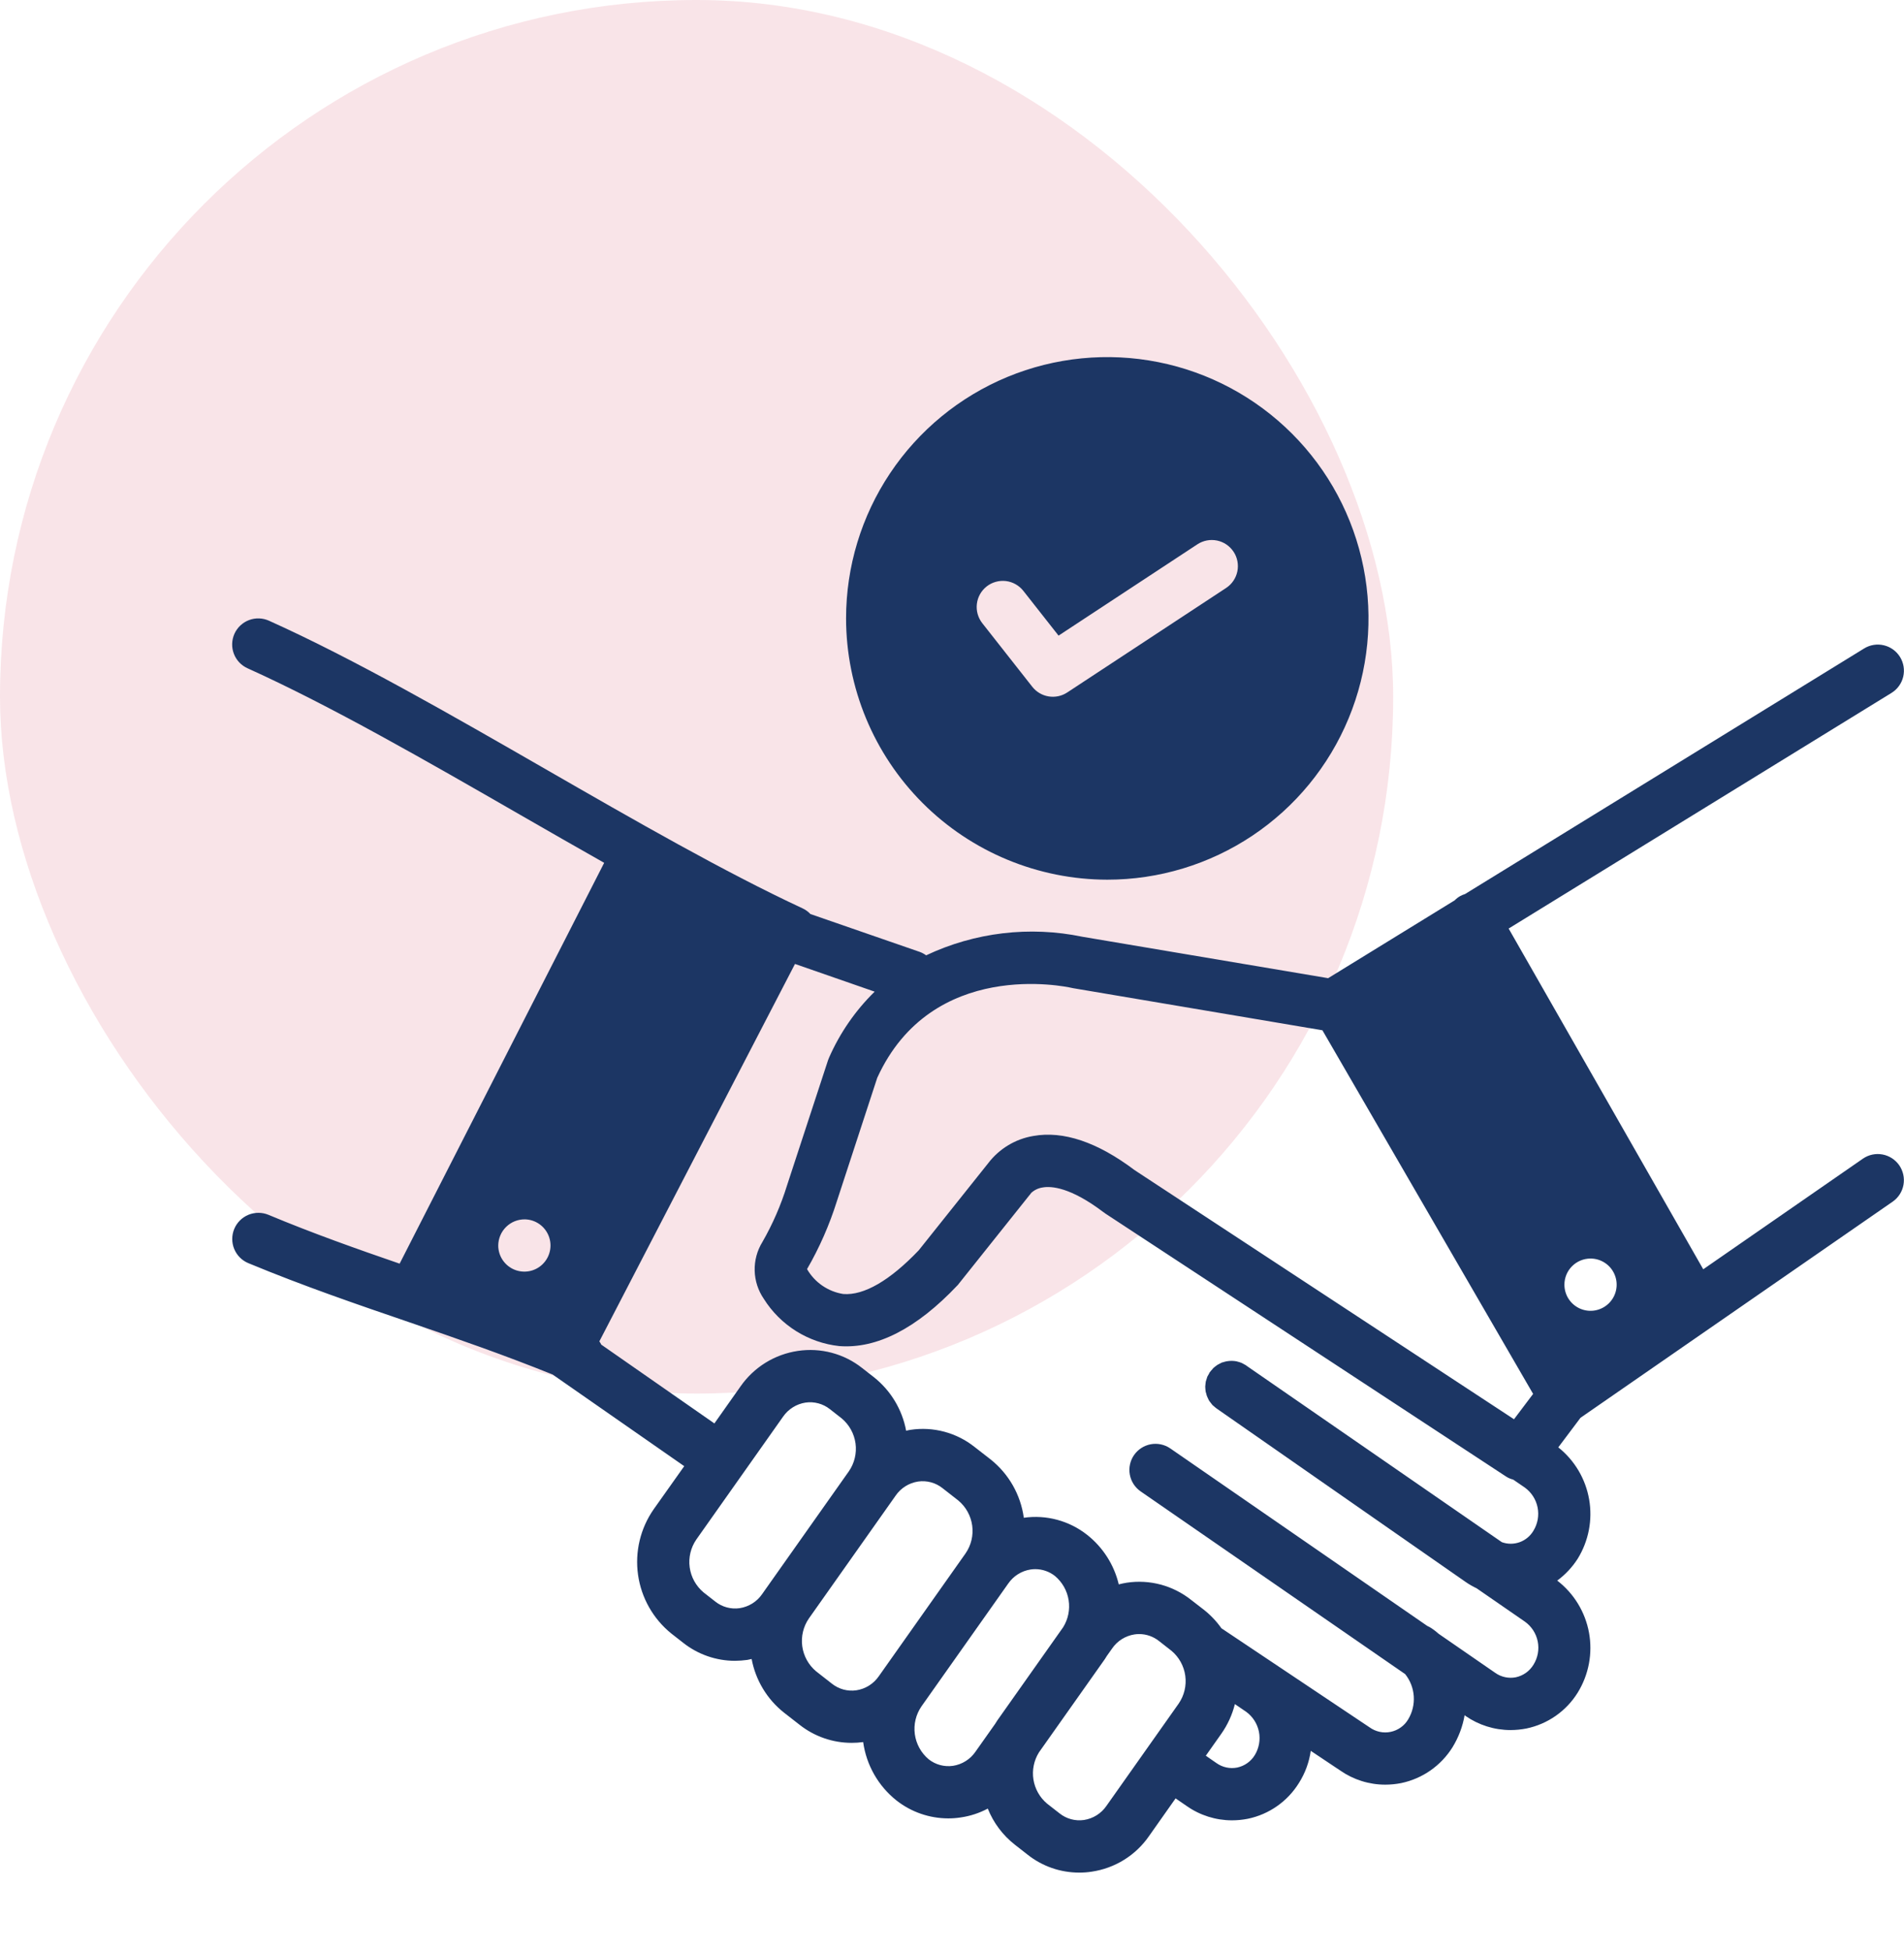
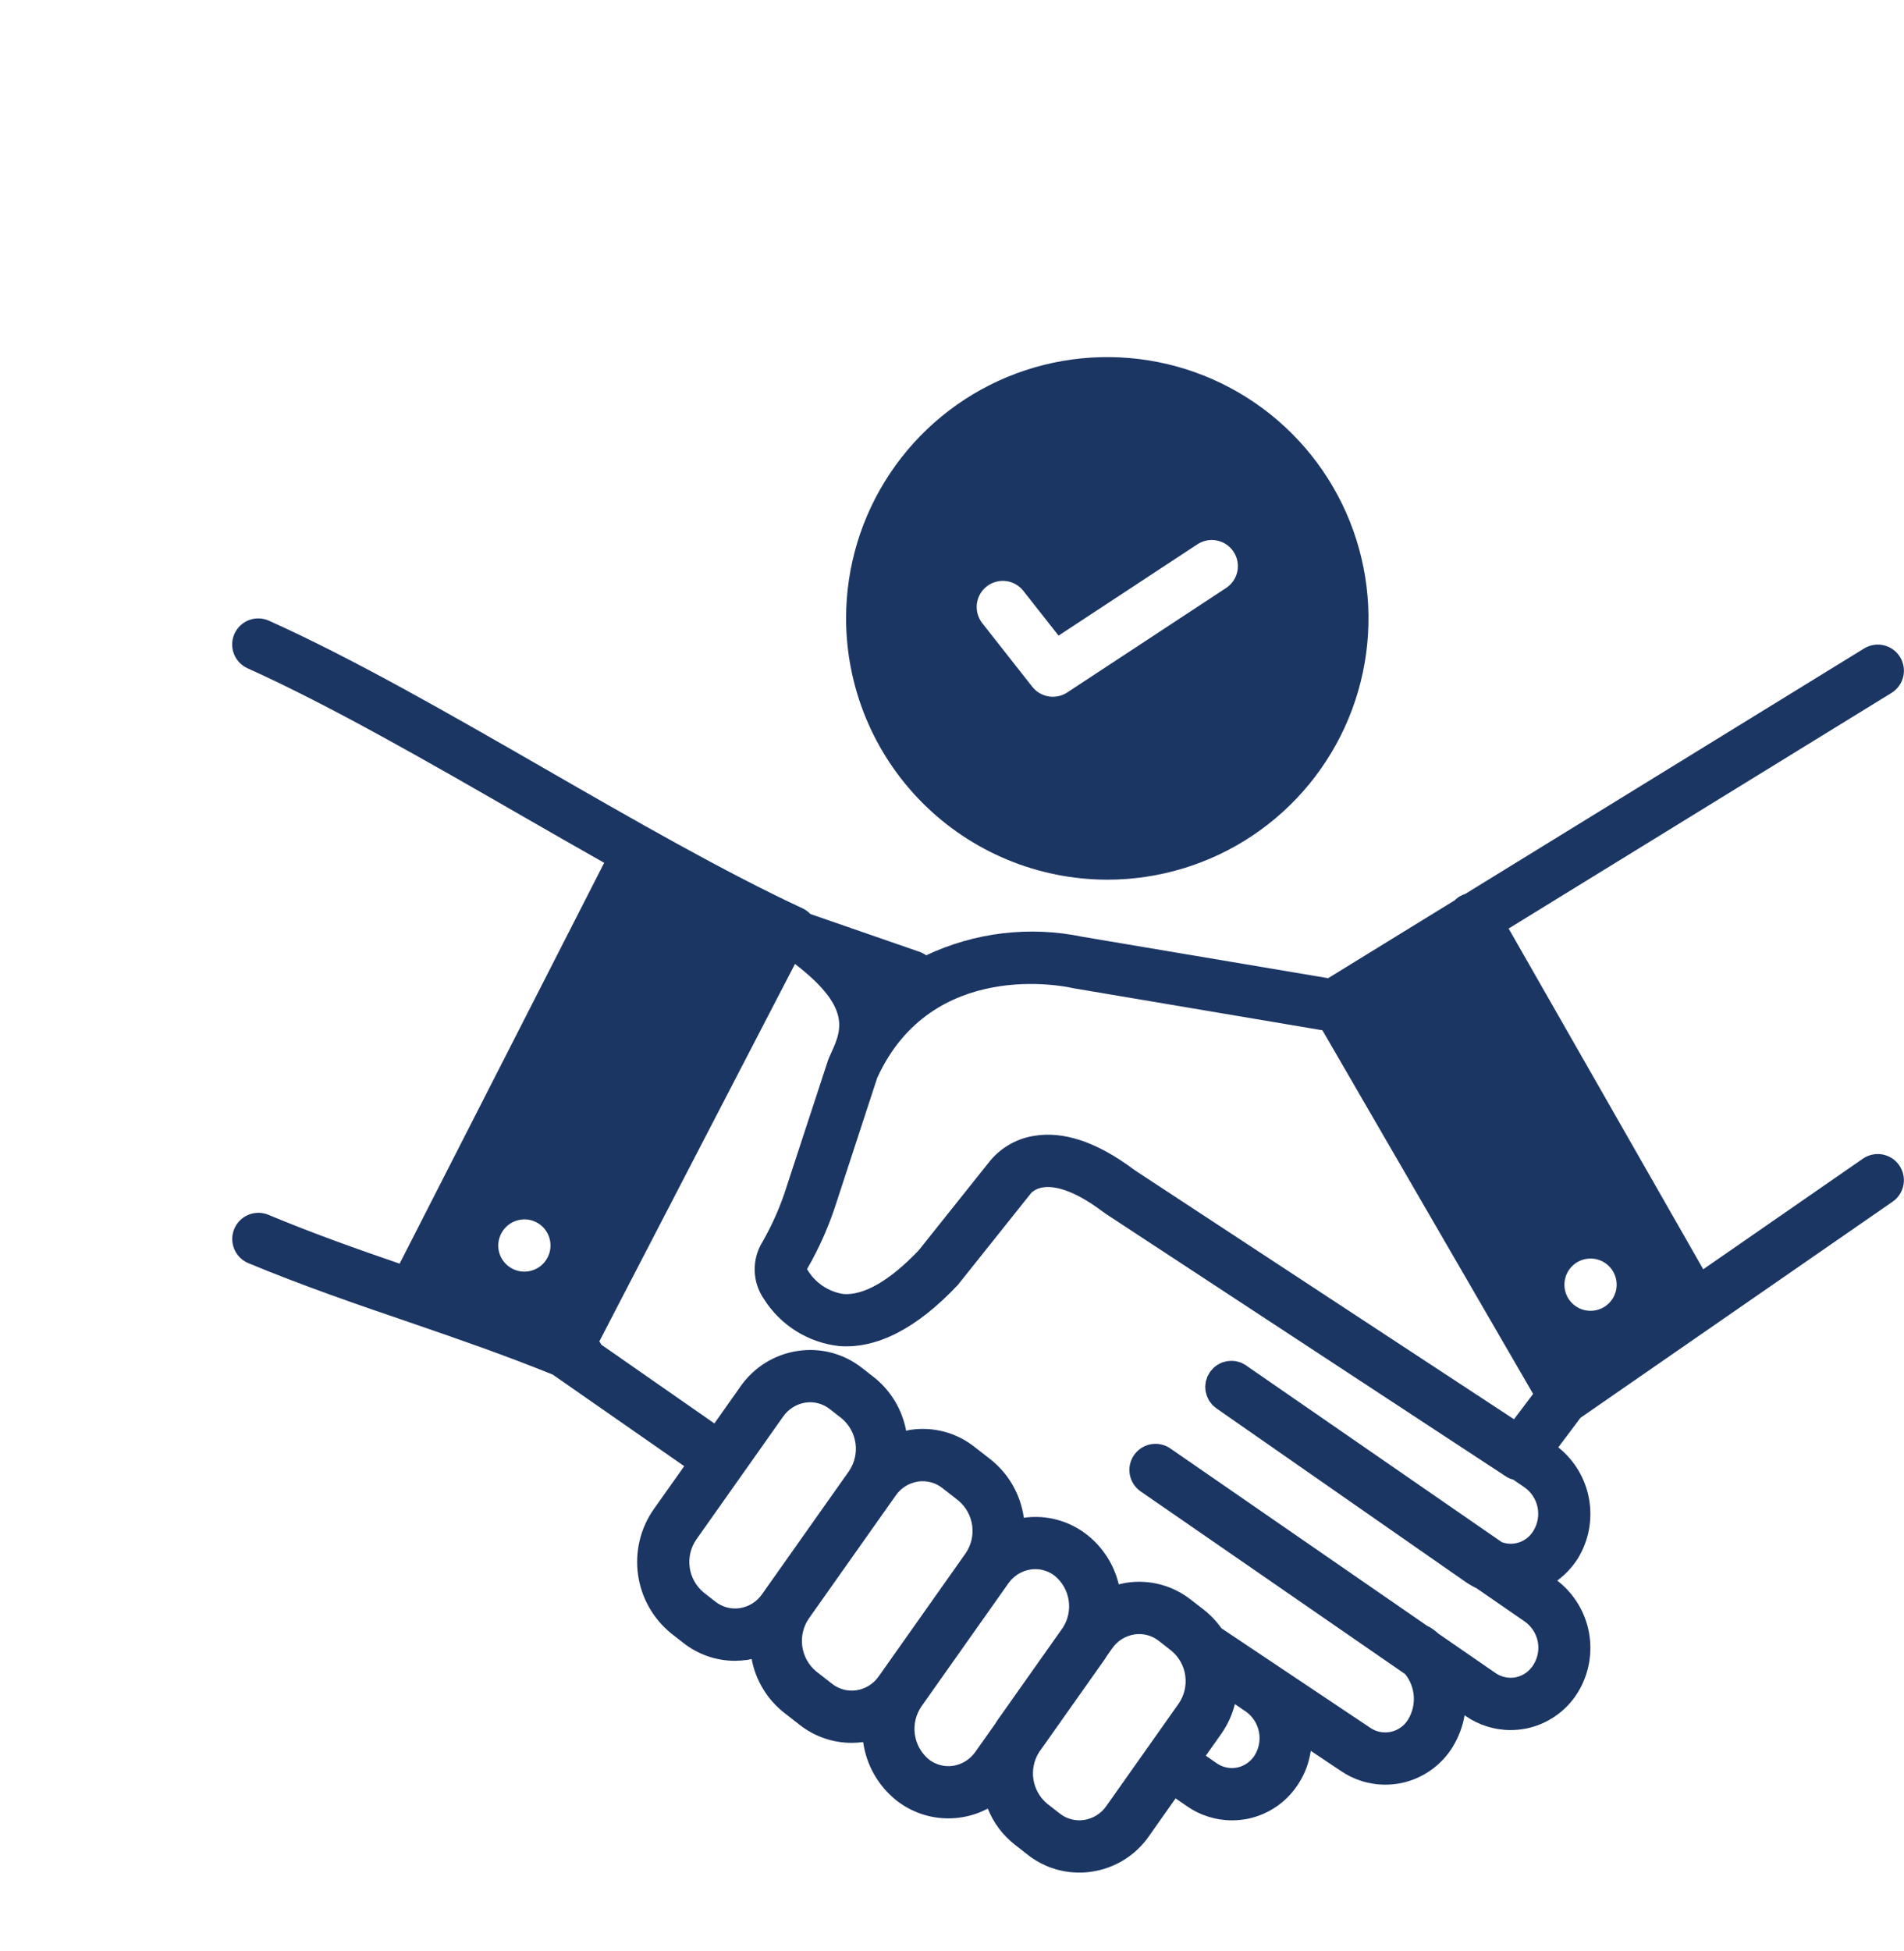
<svg xmlns="http://www.w3.org/2000/svg" width="82" height="84" viewBox="0 0 82 84" fill="none">
-   <rect opacity="0.12" width="60" height="60" rx="30" fill="#CB1C3F" />
  <g clip-path="url(#clip0_38_4282)">
-     <path d="M11.558 52.303C11.282 52.19 10.973 52.19 10.697 52.304C10.422 52.418 10.203 52.637 10.088 52.912C9.974 53.188 9.973 53.497 10.086 53.773C10.199 54.049 10.417 54.269 10.692 54.384C13.077 55.374 15.4 56.168 17.65 56.938C19.652 57.624 21.717 58.339 23.804 59.183L29.468 63.126L28.152 64.982C27.579 65.804 27.338 66.814 27.479 67.806C27.62 68.799 28.132 69.701 28.911 70.331L29.423 70.731C30.057 71.232 30.842 71.506 31.651 71.507C31.829 71.505 32.008 71.492 32.185 71.468C32.247 71.456 32.309 71.439 32.371 71.428C32.541 72.339 33.034 73.158 33.76 73.734L34.446 74.269C35.082 74.767 35.866 75.038 36.674 75.039C36.841 75.04 37.008 75.028 37.174 75.006C37.312 75.997 37.825 76.897 38.609 77.52C39.244 78.018 40.029 78.29 40.836 78.291C41.015 78.292 41.194 78.278 41.371 78.251C41.78 78.193 42.176 78.064 42.541 77.869C42.786 78.483 43.189 79.02 43.711 79.427L44.251 79.849C44.883 80.353 45.669 80.626 46.478 80.625C46.657 80.626 46.836 80.613 47.012 80.586C47.508 80.513 47.984 80.34 48.41 80.076C48.836 79.811 49.203 79.462 49.487 79.05L50.629 77.43L51.113 77.762C51.682 78.16 52.359 78.374 53.054 78.375C53.284 78.375 53.514 78.352 53.74 78.308C54.194 78.214 54.623 78.028 55.002 77.762C55.382 77.496 55.702 77.155 55.945 76.761C56.209 76.342 56.382 75.873 56.451 75.383L57.722 76.232C58.291 76.627 58.966 76.839 59.657 76.839C59.888 76.839 60.118 76.816 60.344 76.772C60.797 76.677 61.227 76.492 61.607 76.227C61.986 75.962 62.309 75.623 62.554 75.231C62.815 74.807 62.993 74.337 63.077 73.847L63.117 73.881C63.685 74.275 64.36 74.487 65.052 74.488C65.282 74.488 65.512 74.465 65.738 74.421C66.192 74.327 66.623 74.141 67.003 73.875C67.383 73.609 67.705 73.269 67.949 72.874C68.424 72.103 68.597 71.184 68.434 70.294C68.271 69.403 67.783 68.605 67.066 68.053C67.415 67.795 67.715 67.475 67.949 67.108C68.419 66.345 68.594 65.436 68.439 64.553C68.285 63.67 67.812 62.874 67.111 62.316L68.067 61.044L81.516 51.735C81.76 51.564 81.926 51.304 81.978 51.011C82.03 50.718 81.964 50.417 81.795 50.172C81.625 49.928 81.366 49.76 81.074 49.706C80.781 49.652 80.479 49.716 80.234 49.884L73.354 54.649L64.973 39.979L81.466 29.831C81.718 29.674 81.899 29.423 81.967 29.134C82.035 28.844 81.985 28.539 81.829 28.286C81.672 28.033 81.422 27.852 81.132 27.783C80.843 27.714 80.538 27.763 80.284 27.919L63.094 38.494C63.02 38.516 62.948 38.546 62.881 38.584C62.796 38.633 62.718 38.693 62.65 38.764L57.199 42.116L46.619 40.333C44.347 39.86 41.983 40.141 39.886 41.132C39.803 41.071 39.712 41.022 39.616 40.986L34.902 39.354C34.805 39.25 34.688 39.166 34.559 39.107C31.195 37.543 27.291 35.299 23.517 33.128C19.456 30.793 15.254 28.374 11.586 26.726C11.452 26.665 11.306 26.631 11.159 26.626C11.011 26.621 10.864 26.645 10.725 26.698C10.587 26.75 10.46 26.829 10.353 26.93C10.245 27.031 10.158 27.152 10.097 27.287C10.037 27.422 10.003 27.567 9.999 27.715C9.994 27.863 10.019 28.01 10.072 28.148C10.124 28.286 10.204 28.413 10.305 28.52C10.407 28.627 10.529 28.714 10.664 28.774C14.23 30.383 18.381 32.768 22.397 35.079C23.596 35.771 24.811 36.463 26.02 37.149L17.211 54.407C15.361 53.771 13.471 53.102 11.558 52.303ZM68.5 54.187C68.722 54.187 68.94 54.253 69.125 54.377C69.31 54.5 69.454 54.676 69.539 54.882C69.624 55.087 69.647 55.313 69.603 55.532C69.56 55.75 69.453 55.95 69.295 56.108C69.138 56.265 68.938 56.372 68.719 56.416C68.501 56.459 68.275 56.437 68.069 56.352C67.864 56.267 67.688 56.122 67.564 55.937C67.441 55.752 67.375 55.535 67.375 55.312C67.375 55.164 67.404 55.018 67.46 54.882C67.517 54.745 67.6 54.621 67.704 54.517C67.809 54.412 67.933 54.329 68.069 54.273C68.206 54.216 68.352 54.187 68.5 54.187ZM33 68.383L32.998 68.386L32.824 68.633C32.713 68.795 32.569 68.932 32.403 69.037C32.237 69.141 32.051 69.21 31.857 69.24C31.672 69.267 31.484 69.256 31.303 69.207C31.123 69.159 30.955 69.074 30.808 68.958L30.299 68.56C29.973 68.287 29.76 67.902 29.703 67.481C29.646 67.06 29.748 66.632 29.99 66.282L33.724 60.996C33.836 60.834 33.979 60.697 34.145 60.593C34.311 60.488 34.497 60.419 34.691 60.389C34.876 60.362 35.064 60.373 35.245 60.422C35.425 60.47 35.594 60.555 35.74 60.671L36.249 61.069C36.575 61.342 36.787 61.726 36.845 62.147C36.902 62.569 36.8 62.996 36.559 63.346L33 68.383ZM37.849 72.169C37.737 72.331 37.594 72.469 37.428 72.573C37.262 72.677 37.076 72.747 36.881 72.776C36.697 72.803 36.508 72.792 36.328 72.744C36.148 72.695 35.979 72.611 35.833 72.495L35.147 71.959C34.821 71.686 34.609 71.301 34.551 70.88C34.494 70.459 34.596 70.032 34.837 69.682L38.396 64.645L38.398 64.642L38.572 64.395C38.683 64.233 38.827 64.096 38.993 63.991C39.159 63.887 39.345 63.818 39.539 63.788C39.724 63.761 39.912 63.773 40.093 63.821C40.273 63.869 40.441 63.954 40.588 64.07L41.274 64.606C41.6 64.878 41.812 65.263 41.87 65.685C41.927 66.106 41.825 66.534 41.583 66.883L37.849 72.169ZM42.948 74.079C42.916 74.124 42.89 74.172 42.86 74.219L42.011 75.42C41.9 75.582 41.757 75.72 41.59 75.824C41.424 75.929 41.238 75.998 41.044 76.028C40.859 76.055 40.67 76.043 40.49 75.995C40.31 75.947 40.142 75.862 39.995 75.746C39.669 75.473 39.457 75.088 39.399 74.666C39.342 74.245 39.444 73.817 39.686 73.467L43.421 68.181C43.532 68.02 43.675 67.882 43.841 67.778C44.008 67.673 44.193 67.604 44.388 67.575C44.454 67.565 44.521 67.56 44.588 67.56C44.896 67.561 45.194 67.665 45.436 67.856C45.75 68.12 45.959 68.489 46.023 68.895C46.087 69.3 46.003 69.715 45.785 70.064L42.948 74.079ZM50.76 73.352L47.651 77.753C47.54 77.915 47.397 78.052 47.23 78.157C47.064 78.261 46.878 78.33 46.684 78.36C46.499 78.387 46.311 78.376 46.131 78.327C45.95 78.279 45.782 78.194 45.636 78.078L45.095 77.656C44.78 77.392 44.572 77.023 44.507 76.617C44.443 76.212 44.528 75.797 44.745 75.449L47.583 71.433C47.615 71.387 47.641 71.34 47.671 71.293L47.895 70.977C48.006 70.815 48.149 70.677 48.315 70.573C48.482 70.469 48.668 70.399 48.862 70.37C48.928 70.36 48.995 70.355 49.062 70.355C49.37 70.356 49.669 70.46 49.91 70.651L50.451 71.074C50.778 71.347 50.99 71.732 51.047 72.153C51.104 72.575 51.002 73.002 50.76 73.352ZM54.042 75.564C53.959 75.701 53.849 75.819 53.719 75.911C53.588 76.004 53.44 76.068 53.284 76.102C53.131 76.132 52.973 76.132 52.82 76.099C52.667 76.067 52.522 76.003 52.394 75.913L51.931 75.593L52.597 74.65C52.87 74.263 53.068 73.83 53.183 73.371L53.671 73.703C53.955 73.91 54.15 74.217 54.219 74.561C54.287 74.906 54.224 75.264 54.042 75.564ZM46.145 42.532C46.166 42.537 46.189 42.542 46.211 42.546L56.953 44.359L66.027 60.015L65.204 61.106L48.861 50.378C47.261 49.172 45.792 48.678 44.5 48.91C43.727 49.04 43.034 49.459 42.559 50.082L39.566 53.834C38.327 55.132 37.208 55.783 36.319 55.714C35.995 55.663 35.687 55.541 35.416 55.355C35.146 55.17 34.921 54.926 34.757 54.642C35.293 53.716 35.724 52.733 36.044 51.712L37.78 46.406C40.139 41.245 45.902 42.478 46.145 42.532ZM34.238 41.503L37.669 42.696C36.839 43.508 36.173 44.473 35.706 45.536C35.689 45.573 35.674 45.61 35.661 45.649L33.895 51.038C33.632 51.888 33.276 52.707 32.832 53.479C32.605 53.848 32.491 54.275 32.502 54.709C32.513 55.142 32.649 55.562 32.894 55.92C33.247 56.483 33.723 56.958 34.286 57.311C34.849 57.663 35.484 57.884 36.145 57.956C37.759 58.08 39.475 57.203 41.23 55.346C41.254 55.325 41.274 55.3 41.292 55.273L44.335 51.459C44.362 51.43 44.387 51.398 44.408 51.364C44.544 51.238 44.714 51.156 44.897 51.128C45.269 51.06 46.101 51.111 47.53 52.196C47.553 52.208 47.574 52.223 47.592 52.241L64.849 63.564C64.947 63.63 65.056 63.677 65.17 63.705L65.671 64.048C65.955 64.254 66.151 64.559 66.22 64.904C66.288 65.248 66.225 65.605 66.042 65.904C65.908 66.133 65.699 66.307 65.451 66.398C65.202 66.488 64.93 66.489 64.681 66.399L53.689 58.806L53.672 58.794V58.789C53.633 58.766 53.594 58.749 53.56 58.727C53.533 58.71 53.505 58.695 53.476 58.682C53.412 58.656 53.346 58.636 53.279 58.62C53.273 58.62 53.267 58.614 53.262 58.614C53.123 58.587 52.98 58.585 52.84 58.609H52.834C52.778 58.62 52.722 58.637 52.666 58.654C52.654 58.659 52.637 58.659 52.621 58.665C52.58 58.684 52.541 58.704 52.502 58.727C52.477 58.738 52.453 58.751 52.429 58.766C52.4 58.785 52.372 58.806 52.345 58.828C52.314 58.851 52.283 58.875 52.255 58.901C52.234 58.922 52.216 58.945 52.199 58.969C52.166 59.002 52.136 59.038 52.109 59.076H52.103C52.086 59.104 52.075 59.132 52.064 59.154C52.039 59.193 52.017 59.232 51.996 59.273C51.985 59.301 51.979 59.334 51.968 59.363C51.957 59.402 51.94 59.441 51.929 59.486C51.923 59.52 51.923 59.554 51.917 59.588C51.911 59.625 51.907 59.662 51.906 59.7C51.906 59.734 51.912 59.768 51.912 59.801C51.917 59.841 51.917 59.88 51.923 59.914C51.93 59.946 51.939 59.978 51.951 60.009C51.959 60.048 51.97 60.086 51.985 60.122C51.996 60.156 52.013 60.178 52.024 60.206C52.04 60.245 52.059 60.283 52.081 60.319C52.098 60.344 52.117 60.369 52.137 60.392C52.165 60.426 52.187 60.459 52.216 60.493C52.238 60.516 52.266 60.533 52.289 60.555C52.322 60.583 52.351 60.611 52.39 60.639L63.117 68.109C63.268 68.214 63.428 68.306 63.595 68.385L65.671 69.819C65.958 70.022 66.157 70.328 66.226 70.674C66.295 71.019 66.229 71.377 66.042 71.676C65.959 71.812 65.848 71.931 65.718 72.024C65.587 72.117 65.439 72.182 65.282 72.216C65.129 72.246 64.971 72.244 64.818 72.211C64.666 72.178 64.521 72.115 64.394 72.024L61.958 70.343C61.867 70.261 61.772 70.186 61.671 70.118C61.607 70.074 61.54 70.036 61.469 70.005L50.399 62.361C50.153 62.193 49.851 62.129 49.559 62.183C49.267 62.238 49.008 62.406 48.839 62.65C48.67 62.895 48.605 63.197 48.658 63.489C48.711 63.782 48.878 64.041 49.122 64.211L60.518 72.081C60.735 72.353 60.864 72.686 60.887 73.034C60.91 73.381 60.827 73.728 60.647 74.027C60.566 74.165 60.456 74.284 60.326 74.376C60.196 74.469 60.047 74.534 59.891 74.566C59.734 74.599 59.572 74.598 59.416 74.564C59.26 74.53 59.112 74.464 58.982 74.37L52.604 70.106C52.389 69.802 52.131 69.531 51.839 69.302L51.293 68.88C50.908 68.575 50.464 68.352 49.989 68.225C49.514 68.098 49.017 68.07 48.531 68.143C48.414 68.162 48.297 68.186 48.182 68.216C47.981 67.373 47.502 66.622 46.821 66.084C46.44 65.783 46.002 65.563 45.533 65.436C45.064 65.309 44.574 65.279 44.093 65.348C43.957 64.356 43.443 63.455 42.659 62.833L41.972 62.299C41.587 61.993 41.143 61.77 40.668 61.643C40.193 61.516 39.697 61.488 39.211 61.562C39.149 61.573 39.087 61.584 39.025 61.601C38.856 60.69 38.362 59.87 37.636 59.295L37.124 58.896C36.738 58.591 36.294 58.37 35.819 58.244C35.343 58.118 34.848 58.091 34.362 58.164C33.866 58.237 33.391 58.411 32.965 58.675C32.539 58.94 32.172 59.288 31.887 59.7L30.767 61.286L25.896 57.894C25.873 57.844 25.845 57.797 25.812 57.754L34.238 41.503ZM22.606 52.5C22.827 52.504 23.042 52.574 23.224 52.7C23.407 52.827 23.547 53.004 23.629 53.21C23.711 53.416 23.73 53.641 23.684 53.858C23.638 54.075 23.529 54.273 23.371 54.428C23.213 54.584 23.012 54.689 22.795 54.73C22.577 54.772 22.352 54.748 22.148 54.663C21.943 54.577 21.769 54.432 21.646 54.248C21.523 54.063 21.458 53.847 21.458 53.625C21.459 53.476 21.49 53.328 21.548 53.191C21.606 53.053 21.691 52.929 21.798 52.824C21.905 52.719 22.031 52.637 22.169 52.581C22.308 52.526 22.456 52.498 22.606 52.5Z" fill="#1C3664" />
+     <path d="M11.558 52.303C11.282 52.19 10.973 52.19 10.697 52.304C10.422 52.418 10.203 52.637 10.088 52.912C9.974 53.188 9.973 53.497 10.086 53.773C10.199 54.049 10.417 54.269 10.692 54.384C13.077 55.374 15.4 56.168 17.65 56.938C19.652 57.624 21.717 58.339 23.804 59.183L29.468 63.126L28.152 64.982C27.579 65.804 27.338 66.814 27.479 67.806C27.62 68.799 28.132 69.701 28.911 70.331L29.423 70.731C30.057 71.232 30.842 71.506 31.651 71.507C31.829 71.505 32.008 71.492 32.185 71.468C32.247 71.456 32.309 71.439 32.371 71.428C32.541 72.339 33.034 73.158 33.76 73.734L34.446 74.269C35.082 74.767 35.866 75.038 36.674 75.039C36.841 75.04 37.008 75.028 37.174 75.006C37.312 75.997 37.825 76.897 38.609 77.52C39.244 78.018 40.029 78.29 40.836 78.291C41.015 78.292 41.194 78.278 41.371 78.251C41.78 78.193 42.176 78.064 42.541 77.869C42.786 78.483 43.189 79.02 43.711 79.427L44.251 79.849C44.883 80.353 45.669 80.626 46.478 80.625C46.657 80.626 46.836 80.613 47.012 80.586C47.508 80.513 47.984 80.34 48.41 80.076C48.836 79.811 49.203 79.462 49.487 79.05L50.629 77.43L51.113 77.762C51.682 78.16 52.359 78.374 53.054 78.375C53.284 78.375 53.514 78.352 53.74 78.308C54.194 78.214 54.623 78.028 55.002 77.762C55.382 77.496 55.702 77.155 55.945 76.761C56.209 76.342 56.382 75.873 56.451 75.383L57.722 76.232C58.291 76.627 58.966 76.839 59.657 76.839C59.888 76.839 60.118 76.816 60.344 76.772C60.797 76.677 61.227 76.492 61.607 76.227C61.986 75.962 62.309 75.623 62.554 75.231C62.815 74.807 62.993 74.337 63.077 73.847L63.117 73.881C63.685 74.275 64.36 74.487 65.052 74.488C65.282 74.488 65.512 74.465 65.738 74.421C66.192 74.327 66.623 74.141 67.003 73.875C67.383 73.609 67.705 73.269 67.949 72.874C68.424 72.103 68.597 71.184 68.434 70.294C68.271 69.403 67.783 68.605 67.066 68.053C67.415 67.795 67.715 67.475 67.949 67.108C68.419 66.345 68.594 65.436 68.439 64.553C68.285 63.67 67.812 62.874 67.111 62.316L68.067 61.044L81.516 51.735C81.76 51.564 81.926 51.304 81.978 51.011C82.03 50.718 81.964 50.417 81.795 50.172C81.625 49.928 81.366 49.76 81.074 49.706C80.781 49.652 80.479 49.716 80.234 49.884L73.354 54.649L64.973 39.979L81.466 29.831C81.718 29.674 81.899 29.423 81.967 29.134C82.035 28.844 81.985 28.539 81.829 28.286C81.672 28.033 81.422 27.852 81.132 27.783C80.843 27.714 80.538 27.763 80.284 27.919L63.094 38.494C63.02 38.516 62.948 38.546 62.881 38.584C62.796 38.633 62.718 38.693 62.65 38.764L57.199 42.116L46.619 40.333C44.347 39.86 41.983 40.141 39.886 41.132C39.803 41.071 39.712 41.022 39.616 40.986L34.902 39.354C34.805 39.25 34.688 39.166 34.559 39.107C31.195 37.543 27.291 35.299 23.517 33.128C19.456 30.793 15.254 28.374 11.586 26.726C11.452 26.665 11.306 26.631 11.159 26.626C11.011 26.621 10.864 26.645 10.725 26.698C10.587 26.75 10.46 26.829 10.353 26.93C10.245 27.031 10.158 27.152 10.097 27.287C10.037 27.422 10.003 27.567 9.999 27.715C9.994 27.863 10.019 28.01 10.072 28.148C10.124 28.286 10.204 28.413 10.305 28.52C10.407 28.627 10.529 28.714 10.664 28.774C14.23 30.383 18.381 32.768 22.397 35.079C23.596 35.771 24.811 36.463 26.02 37.149L17.211 54.407C15.361 53.771 13.471 53.102 11.558 52.303ZM68.5 54.187C68.722 54.187 68.94 54.253 69.125 54.377C69.31 54.5 69.454 54.676 69.539 54.882C69.624 55.087 69.647 55.313 69.603 55.532C69.56 55.75 69.453 55.95 69.295 56.108C69.138 56.265 68.938 56.372 68.719 56.416C68.501 56.459 68.275 56.437 68.069 56.352C67.864 56.267 67.688 56.122 67.564 55.937C67.441 55.752 67.375 55.535 67.375 55.312C67.375 55.164 67.404 55.018 67.46 54.882C67.517 54.745 67.6 54.621 67.704 54.517C67.809 54.412 67.933 54.329 68.069 54.273C68.206 54.216 68.352 54.187 68.5 54.187ZM33 68.383L32.998 68.386L32.824 68.633C32.713 68.795 32.569 68.932 32.403 69.037C32.237 69.141 32.051 69.21 31.857 69.24C31.672 69.267 31.484 69.256 31.303 69.207C31.123 69.159 30.955 69.074 30.808 68.958L30.299 68.56C29.973 68.287 29.76 67.902 29.703 67.481C29.646 67.06 29.748 66.632 29.99 66.282L33.724 60.996C33.836 60.834 33.979 60.697 34.145 60.593C34.311 60.488 34.497 60.419 34.691 60.389C34.876 60.362 35.064 60.373 35.245 60.422C35.425 60.47 35.594 60.555 35.74 60.671L36.249 61.069C36.575 61.342 36.787 61.726 36.845 62.147C36.902 62.569 36.8 62.996 36.559 63.346L33 68.383ZM37.849 72.169C37.737 72.331 37.594 72.469 37.428 72.573C37.262 72.677 37.076 72.747 36.881 72.776C36.697 72.803 36.508 72.792 36.328 72.744C36.148 72.695 35.979 72.611 35.833 72.495L35.147 71.959C34.821 71.686 34.609 71.301 34.551 70.88C34.494 70.459 34.596 70.032 34.837 69.682L38.396 64.645L38.398 64.642L38.572 64.395C38.683 64.233 38.827 64.096 38.993 63.991C39.159 63.887 39.345 63.818 39.539 63.788C39.724 63.761 39.912 63.773 40.093 63.821C40.273 63.869 40.441 63.954 40.588 64.07L41.274 64.606C41.6 64.878 41.812 65.263 41.87 65.685C41.927 66.106 41.825 66.534 41.583 66.883L37.849 72.169ZM42.948 74.079C42.916 74.124 42.89 74.172 42.86 74.219L42.011 75.42C41.9 75.582 41.757 75.72 41.59 75.824C41.424 75.929 41.238 75.998 41.044 76.028C40.859 76.055 40.67 76.043 40.49 75.995C40.31 75.947 40.142 75.862 39.995 75.746C39.669 75.473 39.457 75.088 39.399 74.666C39.342 74.245 39.444 73.817 39.686 73.467L43.421 68.181C43.532 68.02 43.675 67.882 43.841 67.778C44.008 67.673 44.193 67.604 44.388 67.575C44.454 67.565 44.521 67.56 44.588 67.56C44.896 67.561 45.194 67.665 45.436 67.856C45.75 68.12 45.959 68.489 46.023 68.895C46.087 69.3 46.003 69.715 45.785 70.064L42.948 74.079ZM50.76 73.352L47.651 77.753C47.54 77.915 47.397 78.052 47.23 78.157C47.064 78.261 46.878 78.33 46.684 78.36C46.499 78.387 46.311 78.376 46.131 78.327C45.95 78.279 45.782 78.194 45.636 78.078L45.095 77.656C44.78 77.392 44.572 77.023 44.507 76.617C44.443 76.212 44.528 75.797 44.745 75.449L47.583 71.433C47.615 71.387 47.641 71.34 47.671 71.293L47.895 70.977C48.006 70.815 48.149 70.677 48.315 70.573C48.482 70.469 48.668 70.399 48.862 70.37C48.928 70.36 48.995 70.355 49.062 70.355C49.37 70.356 49.669 70.46 49.91 70.651L50.451 71.074C50.778 71.347 50.99 71.732 51.047 72.153C51.104 72.575 51.002 73.002 50.76 73.352ZM54.042 75.564C53.959 75.701 53.849 75.819 53.719 75.911C53.588 76.004 53.44 76.068 53.284 76.102C53.131 76.132 52.973 76.132 52.82 76.099C52.667 76.067 52.522 76.003 52.394 75.913L51.931 75.593L52.597 74.65C52.87 74.263 53.068 73.83 53.183 73.371L53.671 73.703C53.955 73.91 54.15 74.217 54.219 74.561C54.287 74.906 54.224 75.264 54.042 75.564ZM46.145 42.532C46.166 42.537 46.189 42.542 46.211 42.546L56.953 44.359L66.027 60.015L65.204 61.106L48.861 50.378C47.261 49.172 45.792 48.678 44.5 48.91C43.727 49.04 43.034 49.459 42.559 50.082L39.566 53.834C38.327 55.132 37.208 55.783 36.319 55.714C35.995 55.663 35.687 55.541 35.416 55.355C35.146 55.17 34.921 54.926 34.757 54.642C35.293 53.716 35.724 52.733 36.044 51.712L37.78 46.406C40.139 41.245 45.902 42.478 46.145 42.532ZM34.238 41.503C36.839 43.508 36.173 44.473 35.706 45.536C35.689 45.573 35.674 45.61 35.661 45.649L33.895 51.038C33.632 51.888 33.276 52.707 32.832 53.479C32.605 53.848 32.491 54.275 32.502 54.709C32.513 55.142 32.649 55.562 32.894 55.92C33.247 56.483 33.723 56.958 34.286 57.311C34.849 57.663 35.484 57.884 36.145 57.956C37.759 58.08 39.475 57.203 41.23 55.346C41.254 55.325 41.274 55.3 41.292 55.273L44.335 51.459C44.362 51.43 44.387 51.398 44.408 51.364C44.544 51.238 44.714 51.156 44.897 51.128C45.269 51.06 46.101 51.111 47.53 52.196C47.553 52.208 47.574 52.223 47.592 52.241L64.849 63.564C64.947 63.63 65.056 63.677 65.17 63.705L65.671 64.048C65.955 64.254 66.151 64.559 66.22 64.904C66.288 65.248 66.225 65.605 66.042 65.904C65.908 66.133 65.699 66.307 65.451 66.398C65.202 66.488 64.93 66.489 64.681 66.399L53.689 58.806L53.672 58.794V58.789C53.633 58.766 53.594 58.749 53.56 58.727C53.533 58.71 53.505 58.695 53.476 58.682C53.412 58.656 53.346 58.636 53.279 58.62C53.273 58.62 53.267 58.614 53.262 58.614C53.123 58.587 52.98 58.585 52.84 58.609H52.834C52.778 58.62 52.722 58.637 52.666 58.654C52.654 58.659 52.637 58.659 52.621 58.665C52.58 58.684 52.541 58.704 52.502 58.727C52.477 58.738 52.453 58.751 52.429 58.766C52.4 58.785 52.372 58.806 52.345 58.828C52.314 58.851 52.283 58.875 52.255 58.901C52.234 58.922 52.216 58.945 52.199 58.969C52.166 59.002 52.136 59.038 52.109 59.076H52.103C52.086 59.104 52.075 59.132 52.064 59.154C52.039 59.193 52.017 59.232 51.996 59.273C51.985 59.301 51.979 59.334 51.968 59.363C51.957 59.402 51.94 59.441 51.929 59.486C51.923 59.52 51.923 59.554 51.917 59.588C51.911 59.625 51.907 59.662 51.906 59.7C51.906 59.734 51.912 59.768 51.912 59.801C51.917 59.841 51.917 59.88 51.923 59.914C51.93 59.946 51.939 59.978 51.951 60.009C51.959 60.048 51.97 60.086 51.985 60.122C51.996 60.156 52.013 60.178 52.024 60.206C52.04 60.245 52.059 60.283 52.081 60.319C52.098 60.344 52.117 60.369 52.137 60.392C52.165 60.426 52.187 60.459 52.216 60.493C52.238 60.516 52.266 60.533 52.289 60.555C52.322 60.583 52.351 60.611 52.39 60.639L63.117 68.109C63.268 68.214 63.428 68.306 63.595 68.385L65.671 69.819C65.958 70.022 66.157 70.328 66.226 70.674C66.295 71.019 66.229 71.377 66.042 71.676C65.959 71.812 65.848 71.931 65.718 72.024C65.587 72.117 65.439 72.182 65.282 72.216C65.129 72.246 64.971 72.244 64.818 72.211C64.666 72.178 64.521 72.115 64.394 72.024L61.958 70.343C61.867 70.261 61.772 70.186 61.671 70.118C61.607 70.074 61.54 70.036 61.469 70.005L50.399 62.361C50.153 62.193 49.851 62.129 49.559 62.183C49.267 62.238 49.008 62.406 48.839 62.65C48.67 62.895 48.605 63.197 48.658 63.489C48.711 63.782 48.878 64.041 49.122 64.211L60.518 72.081C60.735 72.353 60.864 72.686 60.887 73.034C60.91 73.381 60.827 73.728 60.647 74.027C60.566 74.165 60.456 74.284 60.326 74.376C60.196 74.469 60.047 74.534 59.891 74.566C59.734 74.599 59.572 74.598 59.416 74.564C59.26 74.53 59.112 74.464 58.982 74.37L52.604 70.106C52.389 69.802 52.131 69.531 51.839 69.302L51.293 68.88C50.908 68.575 50.464 68.352 49.989 68.225C49.514 68.098 49.017 68.07 48.531 68.143C48.414 68.162 48.297 68.186 48.182 68.216C47.981 67.373 47.502 66.622 46.821 66.084C46.44 65.783 46.002 65.563 45.533 65.436C45.064 65.309 44.574 65.279 44.093 65.348C43.957 64.356 43.443 63.455 42.659 62.833L41.972 62.299C41.587 61.993 41.143 61.77 40.668 61.643C40.193 61.516 39.697 61.488 39.211 61.562C39.149 61.573 39.087 61.584 39.025 61.601C38.856 60.69 38.362 59.87 37.636 59.295L37.124 58.896C36.738 58.591 36.294 58.37 35.819 58.244C35.343 58.118 34.848 58.091 34.362 58.164C33.866 58.237 33.391 58.411 32.965 58.675C32.539 58.94 32.172 59.288 31.887 59.7L30.767 61.286L25.896 57.894C25.873 57.844 25.845 57.797 25.812 57.754L34.238 41.503ZM22.606 52.5C22.827 52.504 23.042 52.574 23.224 52.7C23.407 52.827 23.547 53.004 23.629 53.21C23.711 53.416 23.73 53.641 23.684 53.858C23.638 54.075 23.529 54.273 23.371 54.428C23.213 54.584 23.012 54.689 22.795 54.73C22.577 54.772 22.352 54.748 22.148 54.663C21.943 54.577 21.769 54.432 21.646 54.248C21.523 54.063 21.458 53.847 21.458 53.625C21.459 53.476 21.49 53.328 21.548 53.191C21.606 53.053 21.691 52.929 21.798 52.824C21.905 52.719 22.031 52.637 22.169 52.581C22.308 52.526 22.456 52.498 22.606 52.5Z" fill="#1C3664" />
    <path d="M47.688 37.875C49.913 37.875 52.088 37.215 53.938 35.979C55.788 34.743 57.23 32.986 58.081 30.93C58.933 28.874 59.155 26.612 58.721 24.43C58.287 22.248 57.216 20.243 55.642 18.67C54.069 17.097 52.065 16.025 49.882 15.591C47.7 15.157 45.438 15.38 43.382 16.231C41.327 17.083 39.57 18.525 38.334 20.375C37.097 22.225 36.438 24.4 36.438 26.625C36.441 29.608 37.627 32.467 39.736 34.576C41.845 36.685 44.705 37.871 47.688 37.875ZM42.492 25.25C42.608 25.159 42.741 25.091 42.883 25.052C43.025 25.012 43.174 25 43.321 25.017C43.468 25.035 43.609 25.081 43.738 25.154C43.867 25.226 43.98 25.323 44.072 25.439L45.589 27.367L51.569 23.435C51.693 23.354 51.831 23.298 51.976 23.27C52.121 23.242 52.27 23.244 52.415 23.273C52.56 23.303 52.697 23.361 52.819 23.444C52.941 23.527 53.046 23.634 53.127 23.757C53.209 23.88 53.265 24.019 53.292 24.164C53.32 24.309 53.319 24.458 53.289 24.603C53.259 24.747 53.201 24.885 53.118 25.007C53.035 25.129 52.929 25.234 52.806 25.315L45.962 29.815C45.726 29.97 45.441 30.03 45.163 29.985C44.885 29.94 44.634 29.792 44.459 29.571L42.303 26.83C42.212 26.714 42.145 26.581 42.105 26.439C42.065 26.297 42.053 26.148 42.071 26.001C42.088 25.855 42.134 25.713 42.206 25.584C42.279 25.455 42.376 25.342 42.492 25.25Z" fill="#1C3664" />
  </g>
  <defs>
    <clipPath id="clip0_38_4282">
      <rect width="72" height="72" fill="white" transform="translate(10 12)" />
    </clipPath>
  </defs>
</svg>